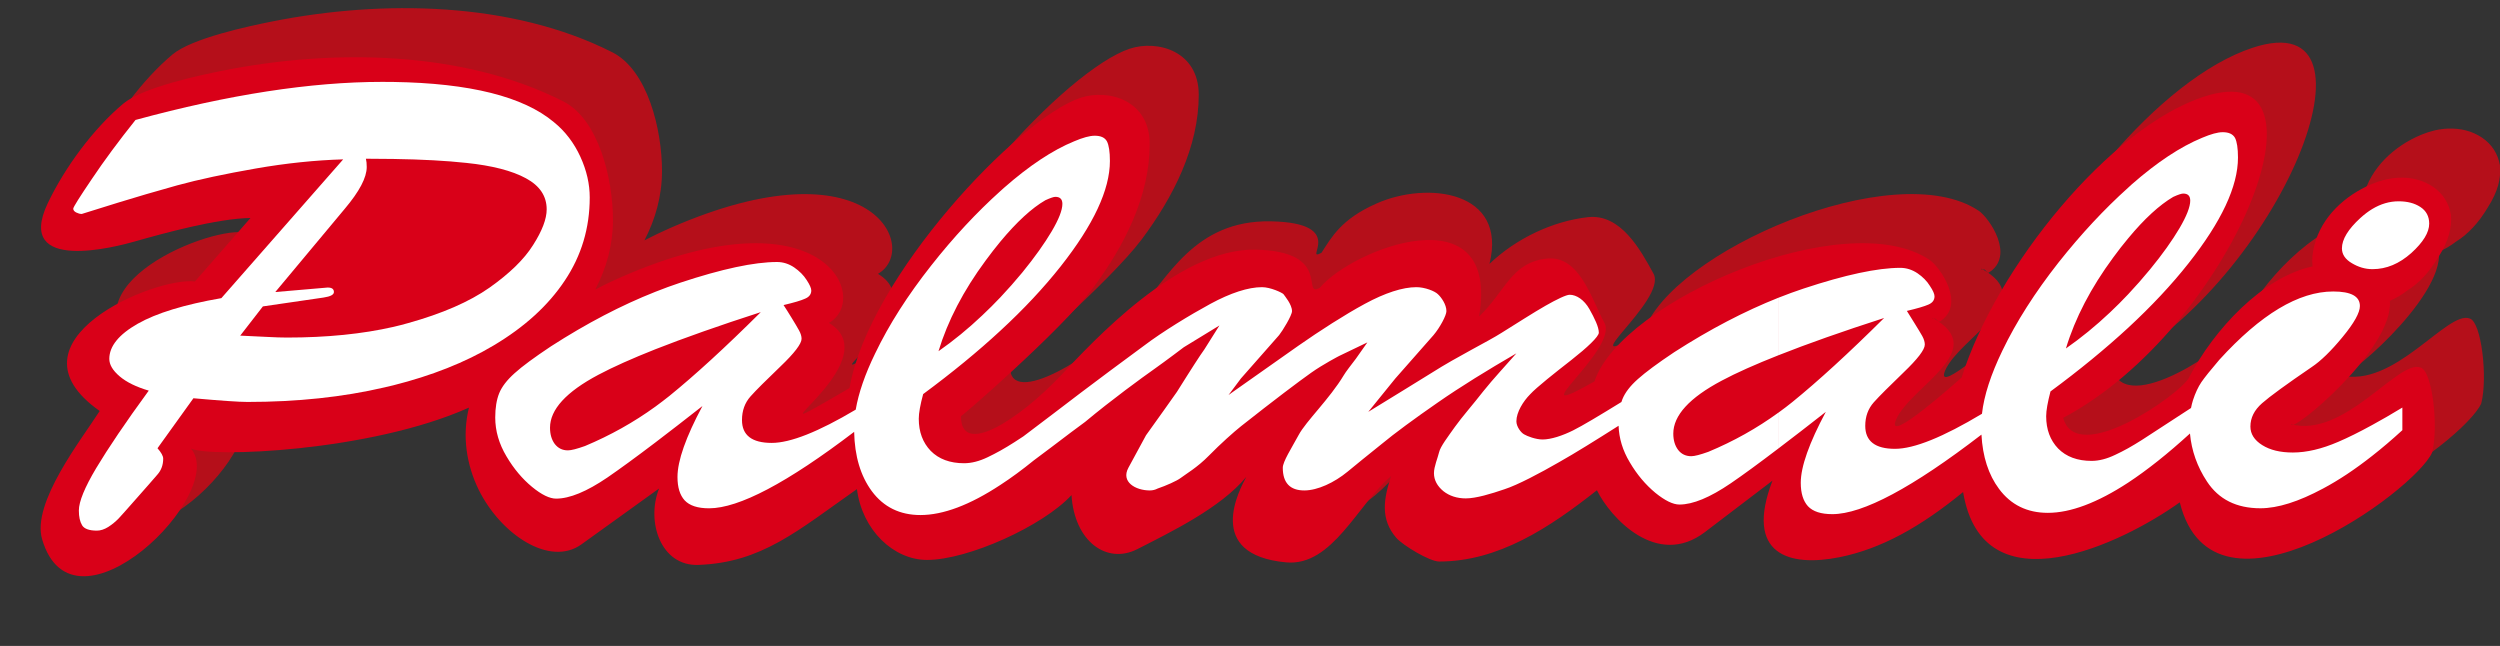
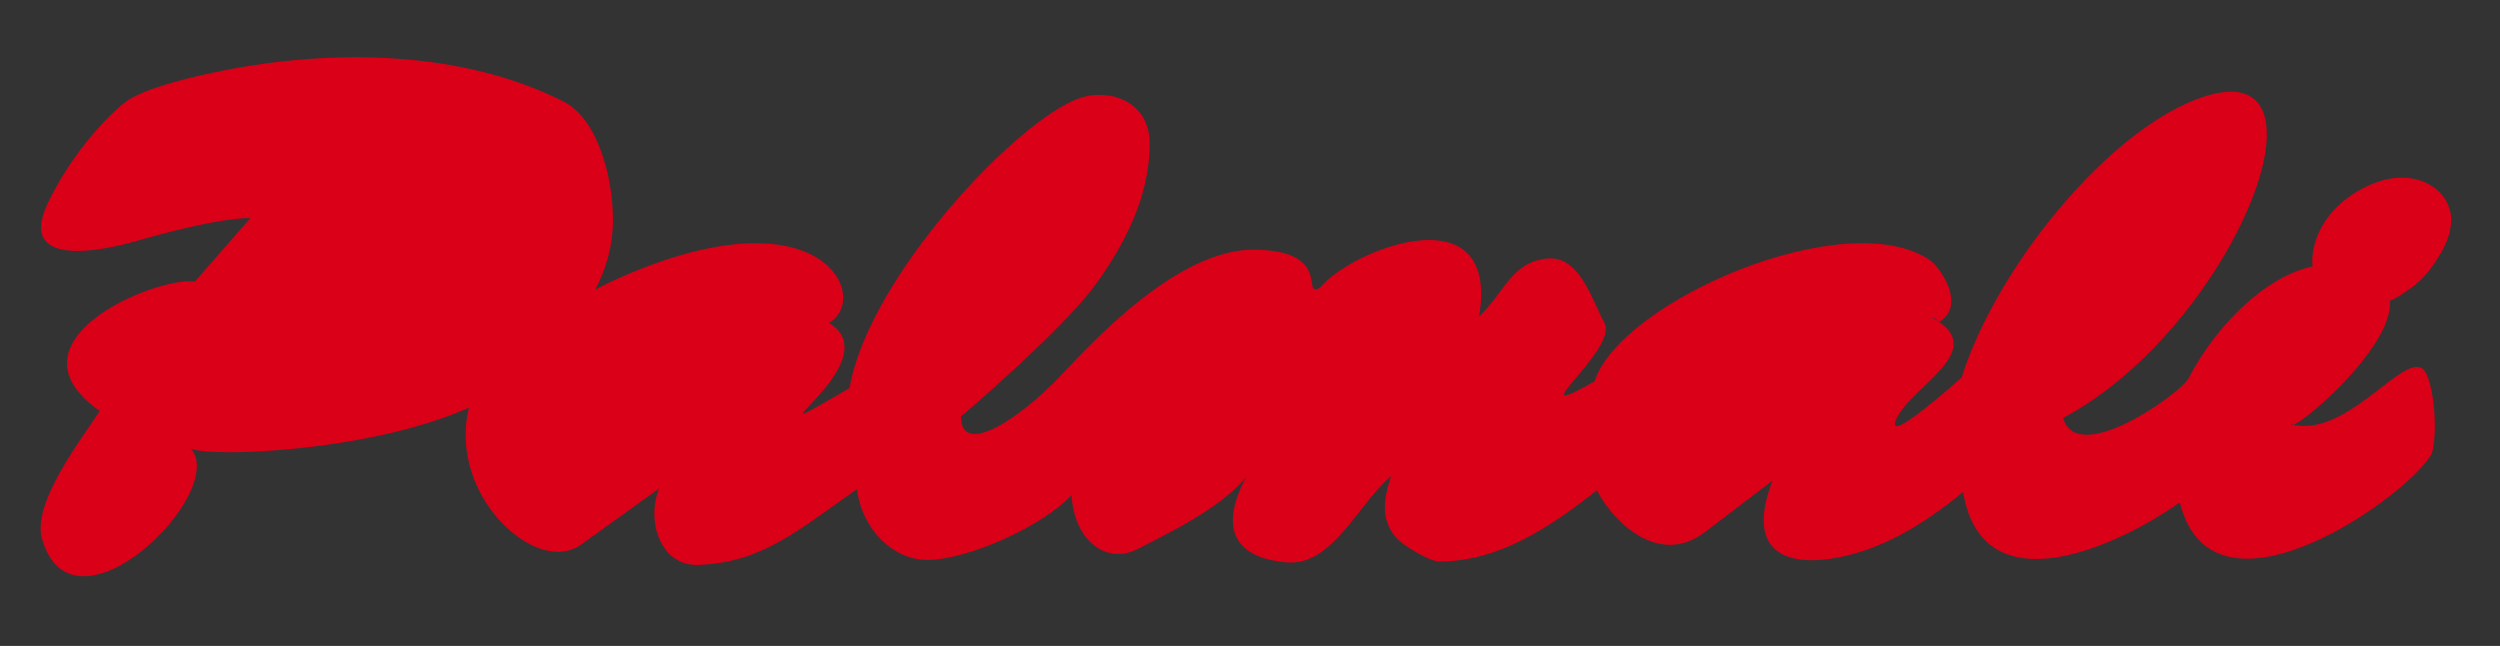
<svg xmlns="http://www.w3.org/2000/svg" width="262.4pt" height="67.8pt" viewBox="0 0 262.4 67.8" version="1.1">
  <rect x="0" y="0" width="262.4" height="67.8" fill="#333333" stroke="none" />
  <defs>
    <clipPath id="clip1">
      <path d="M 9 0 L 262.398 0 L 262.398 56 L 9 56 Z M 9 0 " />
    </clipPath>
  </defs>
  <g id="surface1">
    <g clip-path="url(#clip1)" clip-rule="nonzero">
-       <path style=" stroke:none;fill-rule:evenodd;fill:rgb(70.897%,5.884%,10.205%);fill-opacity:1;" d="M 31.445 17.727 C 27.969 17.777 22.332 19.332 19.254 20.203 C 17.539 20.691 6.625 23.645 10.172 16.172 C 11.957 12.422 14.961 8.352 18.098 5.723 C 20.141 4.008 26.09 2.746 28.629 2.242 C 40.062 -0.027 53.68 0.121 64.277 5.492 C 67.98 7.371 69.484 13.617 69.484 17.93 C 69.484 20.598 68.781 23.023 67.641 25.227 C 68.559 24.75 69.477 24.312 70.348 23.93 C 91.527 14.66 96.633 26.152 92.152 28.742 C 98.984 32.832 81.363 43.125 94.328 35.57 C 96.293 23.973 112.004 7.297 118.562 5.117 C 121.469 4.148 125.82 5.348 125.82 9.945 C 125.82 15.449 123.148 20.68 119.84 25.117 C 116.523 29.551 105.844 38.801 106.02 38.523 C 105.977 42.871 114.879 37.422 119.309 32.738 C 122.527 29.34 125.301 23.07 133.395 23.23 C 141.586 23.391 136.68 27.613 138.703 26.531 C 139.781 24.867 140.781 23 144.461 21.367 C 149.816 18.977 158.246 20.02 156.336 27.695 C 159.117 25.035 162.965 23.207 166.676 22.793 C 170.141 22.41 172.215 26.289 173.551 28.719 C 175.09 31.523 164.105 39.645 172.512 34.879 C 175.297 26.41 198.883 16.23 207.684 22.121 C 208.77 22.852 211.578 26.867 208.715 28.629 C 208.664 28.656 208.281 28.281 208.281 28.281 L 207.965 28.281 L 207.965 28.195 C 214.172 31.578 205.715 35.363 204.176 38.863 C 202.895 41.781 210.648 34.805 211.047 34.477 C 214.688 22.859 226.613 8.215 236.473 5 C 251.07 0.227 239.383 29.328 221.715 38.699 C 223.117 43.914 234.035 36.16 234.891 34.504 C 237.523 29.41 242.652 23.93 247.891 22.801 C 247.883 22.777 247.883 22.758 247.879 22.734 C 247.801 22.105 247.867 21.406 248.062 20.621 C 248.812 17.609 251.301 15.324 254.129 14.145 C 255.07 13.758 255.988 13.539 256.891 13.5 C 258.281 13.441 259.484 13.758 260.512 14.445 C 261.539 15.145 262.172 16.113 262.398 17.363 C 262.469 17.992 262.41 18.676 262.215 19.426 C 262.008 20.172 261.633 20.973 261.078 21.84 C 260.598 22.637 260.09 23.324 259.535 23.906 C 258.988 24.496 258.41 24.973 257.797 25.352 C 257.219 25.797 256.621 26.152 255.996 26.418 C 256.434 31.453 245.629 40.43 245.629 39.371 C 251.254 40.855 256.891 32.531 259.215 33.43 C 260.453 33.758 261.129 39.645 260.43 42.352 C 258.605 46.406 237.473 61.805 233.941 47.566 C 227.941 51.871 213.281 58.988 211.199 46.488 C 206.754 50.129 202.629 52.441 198.23 53.328 C 192.973 54.387 188.211 53.086 191.195 45.293 L 184.098 50.695 C 179.039 54.547 174.148 49.137 172.77 46.301 C 167.797 50.219 162.441 53.785 156.199 53.785 C 155.227 53.785 152.41 52.105 151.703 51.297 C 150.023 49.352 150.359 47.219 151.172 44.816 C 147.652 47.797 144.254 54.312 139.414 53.867 C 130.727 53.078 134.566 46.156 135.219 44.91 C 132.527 48.168 129.105 51.633 125.648 53.406 C 122.438 55.043 117.93 51.695 117.629 46.812 C 114.637 50.059 106.738 53.609 102.461 53.609 C 98.934 53.609 95.645 50.477 95.098 46.18 C 88.852 50.559 85.105 53.898 78.441 54.133 C 74.492 54.277 72.945 49.574 74.336 46.109 L 66.184 51.98 C 62.848 54.383 57.711 50.934 55.398 46.246 C 54.148 43.699 53.617 40.645 54.379 37.621 C 44.035 42.277 27.07 42.898 25.176 41.91 C 29.211 46.547 12.867 62.629 9.582 51.461 C 8.445 47.617 13.742 40.934 15.621 37.988 C 5.195 30.664 21.426 23.871 25.609 24.387 Z M 31.445 17.727 " />
-     </g>
+       </g>
    <path style=" stroke:none;fill-rule:evenodd;fill:rgb(85.156%,0%,9.424%);fill-opacity:1;" d="M 26.293 22.879 C 22.816 22.93 17.168 24.484 14.098 25.359 C 12.387 25.844 1.465 28.793 5.016 21.324 C 6.801 17.574 9.805 13.5 12.945 10.875 C 14.988 9.168 20.934 7.898 23.477 7.398 C 34.914 5.125 48.527 5.273 59.129 10.645 C 62.832 12.531 64.336 18.77 64.336 23.078 C 64.336 25.754 63.633 28.18 62.48 30.387 C 63.406 29.902 64.32 29.465 65.203 29.082 C 86.379 19.809 91.484 31.312 87.004 33.895 C 93.836 37.984 76.215 48.277 89.168 40.73 C 91.141 29.129 106.852 12.449 113.41 10.266 C 116.312 9.301 120.672 10.496 120.672 15.105 C 120.672 20.605 118.004 25.832 114.684 30.273 C 111.363 34.707 100.684 43.953 100.867 43.676 C 100.824 48.023 106.953 44.051 111.383 39.375 C 114.598 35.969 123.664 26.043 131.762 26.203 C 139.953 26.359 136.512 31.293 138.531 30.207 C 141.926 26.113 157.465 20.051 155.246 33.219 C 158.031 30.555 158.629 27.547 162.34 27.141 C 165.805 26.758 167.062 31.445 168.398 33.879 C 169.938 36.684 158.953 44.801 167.359 40.027 C 170.145 31.562 193.73 21.383 202.531 27.281 C 203.617 28.008 206.426 32.023 203.551 33.777 C 203.512 33.809 203.129 33.43 203.129 33.43 L 202.805 33.43 L 202.805 33.348 C 209.012 36.734 200.559 40.52 199.023 44.016 C 197.742 46.938 205.496 39.957 205.891 39.629 C 209.539 28.02 221.465 13.371 231.316 10.148 C 245.922 5.383 234.227 34.484 216.551 43.859 C 217.969 49.066 228.879 41.316 229.738 39.664 C 232.371 34.566 237.496 29.082 242.738 27.957 C 242.734 27.934 242.727 27.91 242.723 27.891 C 242.648 27.262 242.715 26.555 242.91 25.777 C 243.656 22.762 246.148 20.484 248.977 19.305 C 249.914 18.91 250.84 18.699 251.734 18.656 C 253.129 18.59 254.336 18.91 255.355 19.598 C 256.387 20.293 257.012 21.266 257.246 22.516 C 257.32 23.145 257.254 23.836 257.055 24.582 C 256.852 25.324 256.484 26.133 255.922 26.996 C 255.445 27.789 254.934 28.477 254.387 29.066 C 253.836 29.648 253.254 30.133 252.641 30.508 C 252.07 30.949 251.469 31.305 250.84 31.574 C 251.273 36.605 240.469 45.582 240.469 44.531 C 246.102 46.008 251.734 37.684 254.062 38.578 C 255.297 38.914 255.977 44.793 255.273 47.504 C 253.449 51.559 232.316 66.957 228.789 52.723 C 222.797 57.023 208.121 64.141 206.047 51.645 C 201.602 55.285 197.473 57.602 193.074 58.484 C 187.824 59.539 183.055 58.238 186.039 50.449 L 178.945 55.852 C 173.887 59.699 168.996 54.289 167.613 51.457 C 162.645 55.375 157.289 58.938 151.047 58.938 C 150.07 58.938 147.258 57.258 146.551 56.445 C 144.871 54.508 145.211 52.375 146.016 49.965 C 142.492 52.945 139.844 59.465 135.004 59.027 C 126.316 58.23 130.148 51.309 130.805 50.062 C 128.113 53.324 122.84 55.863 119.383 57.633 C 116.172 59.273 112.773 56.848 112.465 51.965 C 109.48 55.211 101.586 58.77 97.305 58.77 C 93.781 58.77 90.488 55.629 89.945 51.336 C 83.707 55.711 79.957 59.051 73.293 59.293 C 69.34 59.434 67.797 54.73 69.18 51.27 L 61.027 57.137 C 57.703 59.531 52.551 56.086 50.242 51.398 C 48.996 48.859 48.469 45.797 49.223 42.781 C 38.879 47.43 21.918 48.059 20.027 47.066 C 24.051 51.703 7.715 67.781 4.422 56.609 C 3.293 52.777 8.586 46.082 10.465 43.137 C 0.047 35.816 16.266 29.023 20.461 29.543 Z M 26.293 22.879 " />
-     <path style=" stroke:none;fill-rule:evenodd;fill:rgb(100%,100%,100%);fill-opacity:1;" d="M 68.793 46.438 C 66.715 48.016 65.035 49.238 63.762 50.113 C 61.582 51.598 59.785 52.336 58.371 52.336 C 57.695 52.336 56.852 51.934 55.844 51.105 C 54.84 50.277 53.93 49.211 53.16 47.902 C 52.379 46.594 51.98 45.227 51.98 43.828 C 51.98 42.805 52.121 41.953 52.395 41.273 C 52.676 40.586 53.211 39.891 54.008 39.176 C 54.801 38.453 56.086 37.512 57.828 36.352 C 61.57 33.941 65.23 32.031 68.793 30.625 L 68.793 36.656 C 66.34 37.629 64.34 38.523 62.816 39.332 C 59.426 41.129 57.73 42.984 57.73 44.891 C 57.73 45.594 57.902 46.16 58.23 46.602 C 58.582 47.047 59.031 47.27 59.609 47.27 C 59.961 47.27 60.559 47.113 61.406 46.812 C 64.051 45.703 66.512 44.328 68.793 42.676 Z M 105.004 50.895 C 101.789 53.012 98.984 54.059 96.609 54.059 C 94.453 54.059 92.742 53.223 91.504 51.551 C 90.328 49.957 89.703 47.879 89.652 45.328 C 82.637 50.672 77.555 53.352 74.426 53.352 C 73.23 53.352 72.383 53.074 71.863 52.52 C 71.355 51.961 71.109 51.152 71.109 50.066 C 71.109 48.355 71.988 45.871 73.73 42.617 C 71.887 44.062 70.242 45.336 68.793 46.438 L 68.793 42.676 C 69.281 42.32 69.77 41.945 70.254 41.562 C 72.918 39.402 76.121 36.473 79.852 32.762 C 75.473 34.176 71.785 35.48 68.793 36.656 L 68.793 30.625 C 69.664 30.277 70.531 29.965 71.391 29.676 C 75.773 28.223 79.168 27.5 81.555 27.5 C 82.195 27.5 82.797 27.691 83.355 28.066 C 83.902 28.445 84.348 28.887 84.664 29.387 C 84.992 29.887 85.152 30.254 85.152 30.488 C 85.152 30.883 84.93 31.172 84.504 31.348 C 84.086 31.543 83.332 31.762 82.242 32.02 C 82.465 32.363 82.754 32.809 83.082 33.352 C 83.422 33.895 83.676 34.34 83.863 34.672 C 84.051 35.008 84.133 35.301 84.133 35.559 C 84.133 36.078 83.391 37.055 81.902 38.477 C 80.422 39.902 79.367 40.938 78.773 41.609 C 78.176 42.281 77.879 43.105 77.879 44.086 C 77.879 45.68 78.914 46.488 81.004 46.488 C 82.953 46.488 85.891 45.328 89.816 42.996 C 90.117 41.246 90.789 39.285 91.852 37.105 C 93.312 34.062 95.277 30.988 97.738 27.871 C 100.074 24.902 102.504 22.297 105.004 20.051 L 105.004 25.352 C 104.496 25.965 103.98 26.629 103.449 27.352 C 101.129 30.488 99.473 33.672 98.504 36.863 C 100.09 35.754 101.617 34.508 103.102 33.098 C 103.758 32.484 104.387 31.852 105.004 31.203 L 105.004 34.707 C 102.629 36.906 99.922 39.125 96.895 41.363 C 96.594 42.48 96.434 43.344 96.434 43.953 C 96.434 45.336 96.859 46.461 97.688 47.324 C 98.535 48.184 99.711 48.621 101.191 48.621 C 101.965 48.621 102.789 48.41 103.66 47.992 C 104.105 47.785 104.547 47.547 105.004 47.297 Z M 105.004 20.051 L 105.004 25.352 C 106.715 23.297 108.285 21.848 109.723 21.016 C 110.242 20.781 110.59 20.66 110.77 20.66 C 111.254 20.66 111.508 20.902 111.508 21.398 C 111.508 22.055 111.133 23.012 110.383 24.285 C 109.629 25.559 108.609 26.996 107.297 28.605 C 106.559 29.5 105.797 30.359 105.004 31.203 L 105.004 34.707 C 107.465 32.441 109.562 30.188 111.32 27.969 C 114.777 23.59 116.496 19.91 116.496 16.898 C 116.496 15.926 116.387 15.242 116.188 14.844 C 115.969 14.441 115.547 14.246 114.902 14.246 C 114.371 14.246 113.664 14.441 112.742 14.832 C 110.488 15.754 108.031 17.387 105.387 19.707 C 105.258 19.82 105.133 19.934 105.004 20.051 Z M 186.695 47.047 C 184.613 48.629 182.938 49.859 181.656 50.73 C 179.477 52.215 177.688 52.957 176.273 52.957 C 175.598 52.957 174.754 52.543 173.746 51.727 C 172.738 50.891 171.824 49.828 171.059 48.52 C 170.316 47.285 169.93 46 169.887 44.688 C 167.547 46.172 165.312 47.57 163.621 48.52 C 161.688 49.633 159.297 50.906 157.898 51.355 C 156.504 51.832 154.926 52.312 153.848 52.312 C 152.938 52.312 152.129 52.055 151.496 51.551 C 150.871 51.035 150.508 50.402 150.508 49.664 C 150.508 48.969 150.914 48.039 151.047 47.465 C 151.18 46.867 151.996 45.812 152.715 44.793 C 153.441 43.773 154.699 42.344 155.691 41.062 C 156.727 39.762 158.129 38.266 159.16 37.086 C 156.098 38.863 153.301 40.586 150.914 42.246 C 148.52 43.902 146.312 45.527 145.051 46.578 C 143.742 47.633 142.078 48.969 141.445 49.504 C 140.051 50.652 138.297 51.477 136.898 51.477 C 135.41 51.477 134.641 50.688 134.641 49.094 C 134.641 48.457 135.547 47.055 136.309 45.652 C 137.074 44.219 139.555 41.863 141.047 39.379 C 141.223 39.059 141.898 38.199 142.309 37.656 L 143.52 35.938 L 140.547 37.367 C 140.547 37.367 138.879 38.23 137.617 39.125 C 136.355 40.016 133.652 42.055 130.27 44.727 C 129.504 45.336 128.109 46.578 126.891 47.82 C 125.676 49.062 124.461 49.758 123.914 50.176 C 123.539 50.465 122.367 50.988 121.504 51.277 C 121.258 51.406 120.988 51.477 120.691 51.477 L 120.672 51.477 C 119.184 51.473 117.629 50.582 118.438 49.094 L 120.285 45.688 L 122.223 42.977 L 123.531 41.129 L 124.656 39.344 C 124.656 39.344 126.004 37.211 126.414 36.668 L 127.992 34.16 L 124.254 36.445 C 124.254 36.445 122.406 37.848 121.141 38.742 C 119.879 39.633 116.68 41.957 113.891 44.285 C 113.617 44.473 111.32 46.195 110.371 46.926 L 108.516 48.316 C 107.297 49.305 106.129 50.164 105.004 50.895 L 105.004 47.297 C 105.484 47.031 105.969 46.734 106.465 46.418 C 106.719 46.254 107.031 46.051 107.406 45.805 L 110.547 43.426 L 113.434 41.227 L 116.496 38.93 L 120.062 36.293 C 121.996 34.824 124.93 33.039 127.047 31.891 C 129.164 30.746 131.012 30.141 132.461 30.141 C 133.352 30.141 134.57 30.719 134.711 30.871 C 134.844 31.066 135.609 31.957 135.609 32.656 C 135.609 33.105 134.617 34.723 134.258 35.172 L 130.246 39.727 L 128.945 41.465 C 129.09 41.363 129.227 41.262 129.371 41.156 C 131.441 39.695 134.012 37.883 136.27 36.293 C 138.559 34.695 141.133 33.039 143.254 31.891 C 145.367 30.746 147.219 30.141 148.664 30.141 C 149.559 30.141 150.594 30.555 150.914 30.871 C 151.273 31.195 151.816 31.957 151.816 32.656 C 151.816 33.105 151.137 34.375 150.465 35.172 L 146.453 39.727 L 143.613 43.23 C 147.801 40.648 147.578 40.809 150.281 39.125 C 152.988 37.402 156.184 35.844 157.629 34.918 C 159.117 33.992 161.051 32.75 162.223 32.086 C 163.402 31.414 164.391 30.938 164.754 30.938 C 165.469 30.938 166.281 31.477 166.824 32.441 C 167.359 33.395 167.812 34.312 167.812 34.918 C 167.812 35.332 166.594 36.48 164.926 37.789 C 163.215 39.125 161.281 40.648 160.602 41.387 C 159.879 42.117 159.16 43.262 159.16 44.219 C 159.16 44.793 159.656 45.426 159.973 45.59 C 160.285 45.781 161.191 46.129 161.906 46.129 C 162.805 46.129 164.027 45.715 165.109 45.176 C 166.09 44.688 167.906 43.598 170.184 42.195 C 170.215 42.09 170.254 41.988 170.289 41.895 C 170.57 41.203 171.105 40.504 171.91 39.789 C 172.715 39.07 173.98 38.129 175.727 36.965 C 179.473 34.555 183.129 32.652 186.691 31.238 L 186.691 37.277 C 184.238 38.246 182.238 39.137 180.719 39.949 C 177.328 41.746 175.629 43.602 175.629 45.512 C 175.629 46.207 175.801 46.777 176.133 47.219 C 176.473 47.66 176.934 47.883 177.516 47.883 C 177.863 47.883 178.453 47.727 179.301 47.426 C 181.953 46.324 184.414 44.945 186.691 43.289 L 186.691 47.047 Z M 223.367 50.66 C 220.133 52.773 217.32 53.828 214.941 53.828 C 212.766 53.828 211.055 52.984 209.816 51.312 C 208.715 49.836 208.098 47.934 207.973 45.617 C 200.742 51.176 195.52 53.965 192.32 53.965 C 191.129 53.965 190.281 53.688 189.762 53.133 C 189.262 52.578 189.008 51.766 189.008 50.676 C 189.008 48.973 189.895 46.488 191.637 43.23 C 189.797 44.676 188.145 45.945 186.695 47.047 L 186.695 43.289 C 187.191 42.93 187.672 42.566 188.148 42.18 C 190.812 40.016 194.02 37.086 197.758 33.375 C 193.379 34.789 189.688 36.09 186.695 37.277 L 186.695 31.238 C 187.566 30.891 188.434 30.578 189.297 30.289 C 193.676 28.84 197.07 28.113 199.453 28.113 C 200.098 28.113 200.691 28.305 201.258 28.68 C 201.812 29.059 202.254 29.504 202.562 30.008 C 202.895 30.5 203.047 30.867 203.047 31.102 C 203.047 31.504 202.828 31.789 202.406 31.969 C 201.98 32.156 201.227 32.379 200.145 32.633 C 200.363 32.977 200.645 33.422 200.973 33.965 C 201.32 34.512 201.574 34.953 201.766 35.281 C 201.953 35.621 202.027 35.918 202.027 36.172 C 202.027 36.699 201.285 37.668 199.797 39.094 C 198.324 40.516 197.27 41.559 196.676 42.223 C 196.074 42.902 195.777 43.719 195.777 44.699 C 195.777 46.301 196.816 47.109 198.898 47.109 C 200.902 47.109 203.938 45.883 208.027 43.43 C 208.242 41.504 208.965 39.301 210.164 36.816 C 211.629 33.766 213.605 30.676 216.066 27.547 C 218.422 24.574 220.852 21.961 223.367 19.703 L 223.367 25.023 C 222.852 25.641 222.328 26.305 221.801 27.031 C 219.477 30.184 217.809 33.363 216.84 36.574 C 218.422 35.469 219.965 34.211 221.461 32.797 C 222.109 32.188 222.746 31.551 223.367 30.891 L 223.367 34.41 C 220.973 36.617 218.266 38.84 215.219 41.086 C 214.926 42.211 214.766 43.078 214.766 43.691 C 214.766 45.074 215.188 46.207 216.02 47.074 C 216.867 47.938 218.047 48.375 219.535 48.375 C 220.309 48.375 221.137 48.16 222.016 47.738 C 222.461 47.535 222.906 47.301 223.367 47.047 Z M 248.984 21.941 L 248.984 28.25 C 248.23 28.246 247.523 28.027 246.852 27.625 C 246.156 27.219 245.809 26.695 245.809 26.07 C 245.809 25.121 246.461 24.055 247.746 22.879 C 248.156 22.508 248.566 22.195 248.984 21.941 Z M 223.367 19.703 L 223.367 25.023 C 225.074 22.961 226.66 21.512 228.098 20.668 C 228.613 20.434 228.965 20.316 229.148 20.316 C 229.641 20.316 229.887 20.559 229.887 21.059 C 229.887 21.711 229.508 22.676 228.758 23.957 C 228.004 25.23 226.984 26.676 225.664 28.281 C 224.922 29.18 224.156 30.055 223.367 30.891 L 223.367 34.41 C 225.828 32.133 227.941 29.875 229.699 27.648 C 233.172 23.254 234.898 19.562 234.898 16.539 C 234.898 15.559 234.789 14.879 234.59 14.477 C 234.363 14.074 233.938 13.875 233.297 13.875 C 232.762 13.875 232.055 14.074 231.129 14.465 C 228.867 15.398 226.398 17.027 223.746 19.355 C 223.621 19.473 223.488 19.586 223.367 19.703 Z M 248.984 47.848 C 247.188 49.262 245.469 50.406 243.828 51.277 C 241.258 52.656 239.074 53.348 237.254 53.348 C 234.742 53.348 232.879 52.414 231.648 50.547 C 230.617 48.984 230.023 47.301 229.859 45.5 C 227.531 47.625 225.367 49.344 223.367 50.66 L 223.367 47.047 C 223.844 46.777 224.336 46.484 224.836 46.164 C 225.734 45.574 227.449 44.469 229.969 42.824 C 230.023 42.547 230.09 42.277 230.172 42.012 C 230.422 41.246 230.719 40.613 231.055 40.113 C 231.402 39.613 232.02 38.836 232.934 37.77 C 237.285 32.988 241.273 30.594 244.891 30.594 C 246.77 30.594 247.695 31.102 247.695 32.121 C 247.695 32.809 247.098 33.898 245.879 35.371 C 244.672 36.84 243.586 37.895 242.641 38.523 C 239.973 40.344 238.227 41.617 237.426 42.324 C 236.609 43.043 236.203 43.855 236.203 44.77 C 236.203 45.539 236.609 46.195 237.445 46.719 C 238.277 47.242 239.34 47.496 240.66 47.496 C 242.105 47.496 243.695 47.121 245.422 46.375 C 246.441 45.941 247.629 45.352 248.984 44.609 Z M 248.984 28.25 L 248.984 21.941 C 249.887 21.398 250.805 21.129 251.754 21.129 C 252.68 21.129 253.426 21.324 254.039 21.723 C 254.652 22.121 254.969 22.711 254.969 23.469 C 254.969 24.398 254.34 25.426 253.09 26.559 C 251.824 27.684 250.477 28.25 249.031 28.25 Z M 252.152 42.777 L 252.152 45.152 C 251.07 46.141 250.016 47.043 248.984 47.848 L 248.984 44.609 C 249.961 44.078 251.012 43.469 252.152 42.777 Z M 252.152 42.777 " />
-     <path style=" stroke:none;fill-rule:evenodd;fill:rgb(100%,100%,100%);fill-opacity:1;" d="M 27.594 32.16 L 25.215 35.227 C 26.27 35.273 27.215 35.316 28.043 35.363 C 28.848 35.406 29.555 35.43 30.113 35.43 C 34.332 35.43 38.047 35.051 41.297 34.309 L 41.297 40.438 C 40.988 40.512 40.68 40.59 40.359 40.66 C 35.988 41.68 31.184 42.188 25.969 42.188 C 25.039 42.188 23.152 42.051 20.301 41.801 L 16.531 47.047 C 16.926 47.5 17.129 47.859 17.129 48.141 C 17.129 48.797 16.926 49.355 16.531 49.801 C 15.973 50.445 15.242 51.289 14.316 52.328 C 13.395 53.379 12.766 54.078 12.457 54.414 C 12.129 54.75 11.766 55.051 11.363 55.309 C 10.957 55.562 10.562 55.695 10.168 55.695 C 9.363 55.695 8.836 55.504 8.617 55.133 C 8.391 54.762 8.277 54.246 8.277 53.586 C 8.277 52.648 8.891 51.156 10.109 49.113 C 11.328 47.082 13.148 44.371 15.613 41 C 14.297 40.613 13.281 40.117 12.547 39.492 C 11.828 38.875 11.473 38.273 11.473 37.668 C 11.473 36.348 12.457 35.121 14.445 33.984 C 16.426 32.859 19.359 31.965 23.234 31.293 L 36.02 16.727 C 33.113 16.812 30.059 17.125 26.836 17.688 C 23.637 18.246 20.871 18.832 18.59 19.457 C 16.301 20.094 14.254 20.695 12.457 21.25 C 10.652 21.82 9.363 22.223 8.582 22.457 C 8.379 22.457 8.195 22.398 7.988 22.297 C 7.793 22.191 7.688 22.062 7.688 21.902 C 7.688 21.742 8.348 20.695 9.652 18.77 C 10.934 16.855 12.465 14.789 14.223 12.59 C 24.008 9.926 32.633 8.594 40.117 8.594 C 40.512 8.594 40.906 8.594 41.297 8.602 L 41.297 16.684 C 40.379 16.668 39.41 16.66 38.406 16.66 C 38.465 16.891 38.492 17.184 38.492 17.527 C 38.492 18.641 37.723 20.094 36.188 21.914 L 28.895 30.652 L 34.387 30.18 C 34.84 30.18 35.047 30.336 35.047 30.652 C 35.047 30.934 34.688 31.121 33.965 31.23 Z M 41.297 34.309 C 41.82 34.188 42.332 34.055 42.828 33.914 C 46.418 32.914 49.262 31.676 51.379 30.191 C 53.477 28.707 55.012 27.223 55.953 25.719 C 56.91 24.223 57.379 22.973 57.379 21.973 C 57.379 20.582 56.656 19.5 55.207 18.715 C 53.754 17.922 51.656 17.379 48.941 17.098 C 46.852 16.871 44.309 16.73 41.297 16.684 L 41.297 8.602 C 49.32 8.727 54.934 10.133 58.141 12.824 C 59.34 13.797 60.254 15.012 60.914 16.449 C 61.578 17.898 61.898 19.316 61.898 20.727 C 61.898 23.93 61.031 26.832 59.281 29.449 C 57.539 32.07 55.051 34.332 51.805 36.262 C 48.809 38.051 45.289 39.434 41.297 40.438 Z M 41.297 34.309 " />
  </g>
</svg>